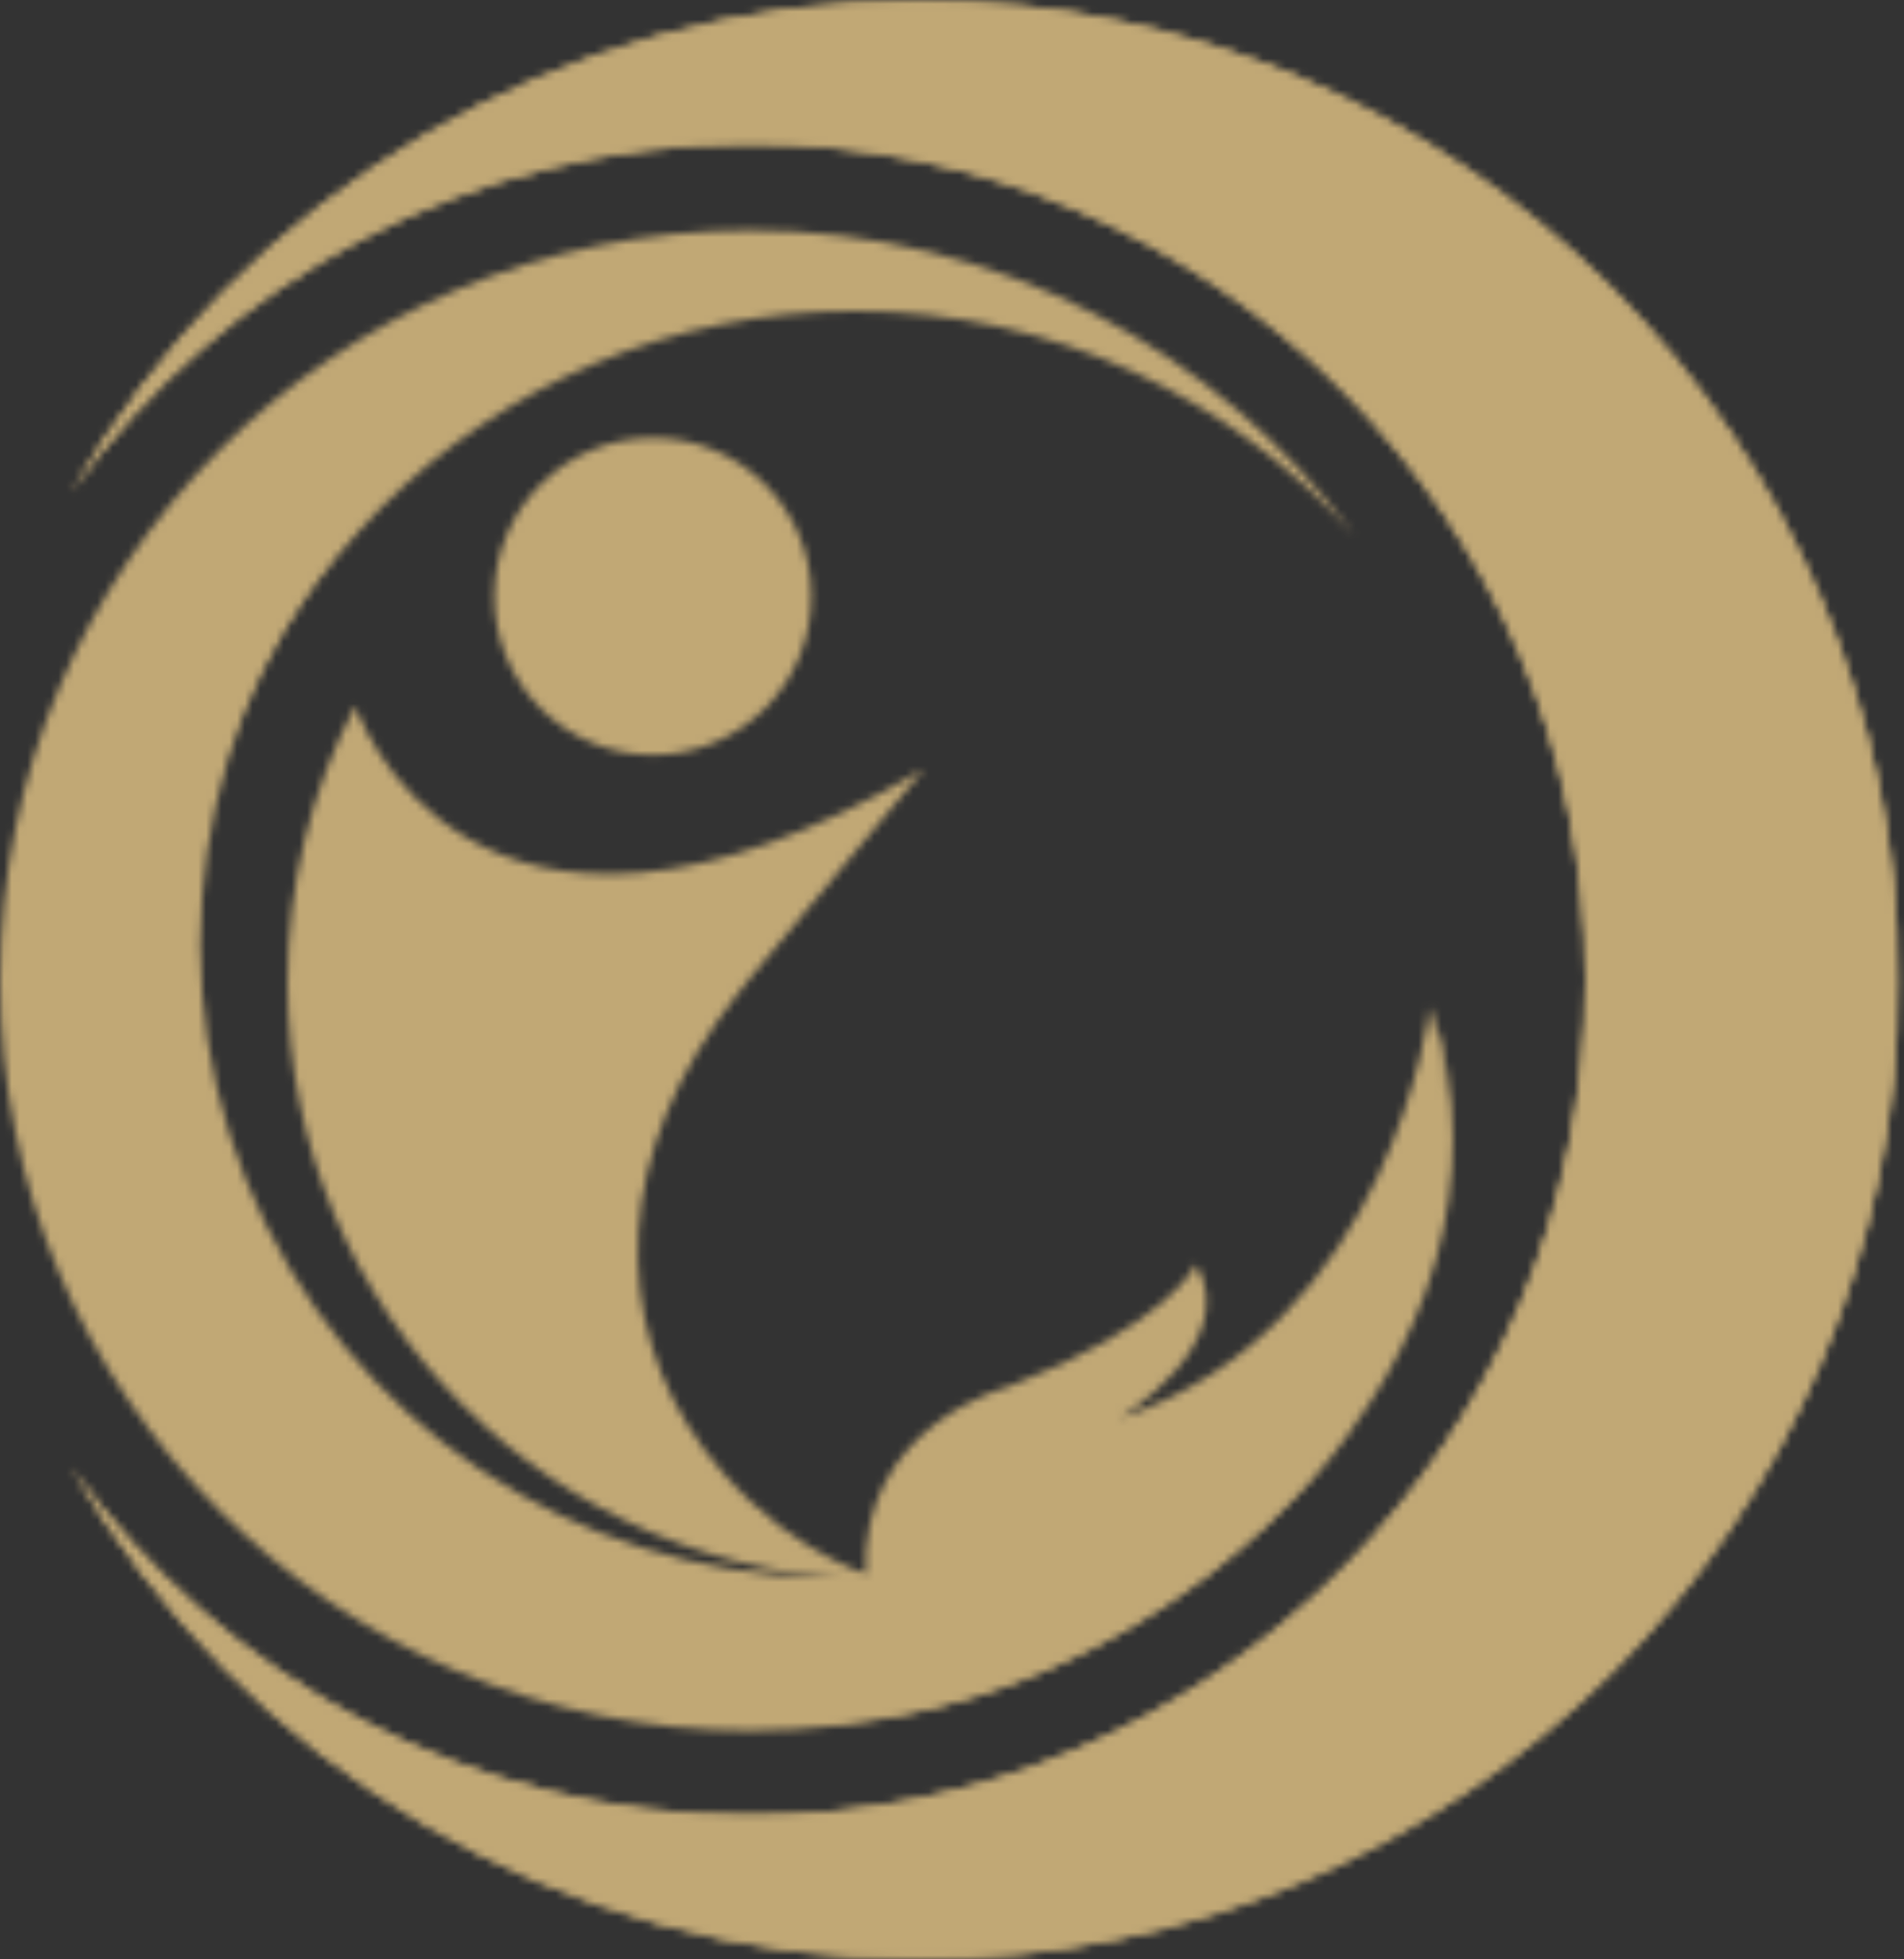
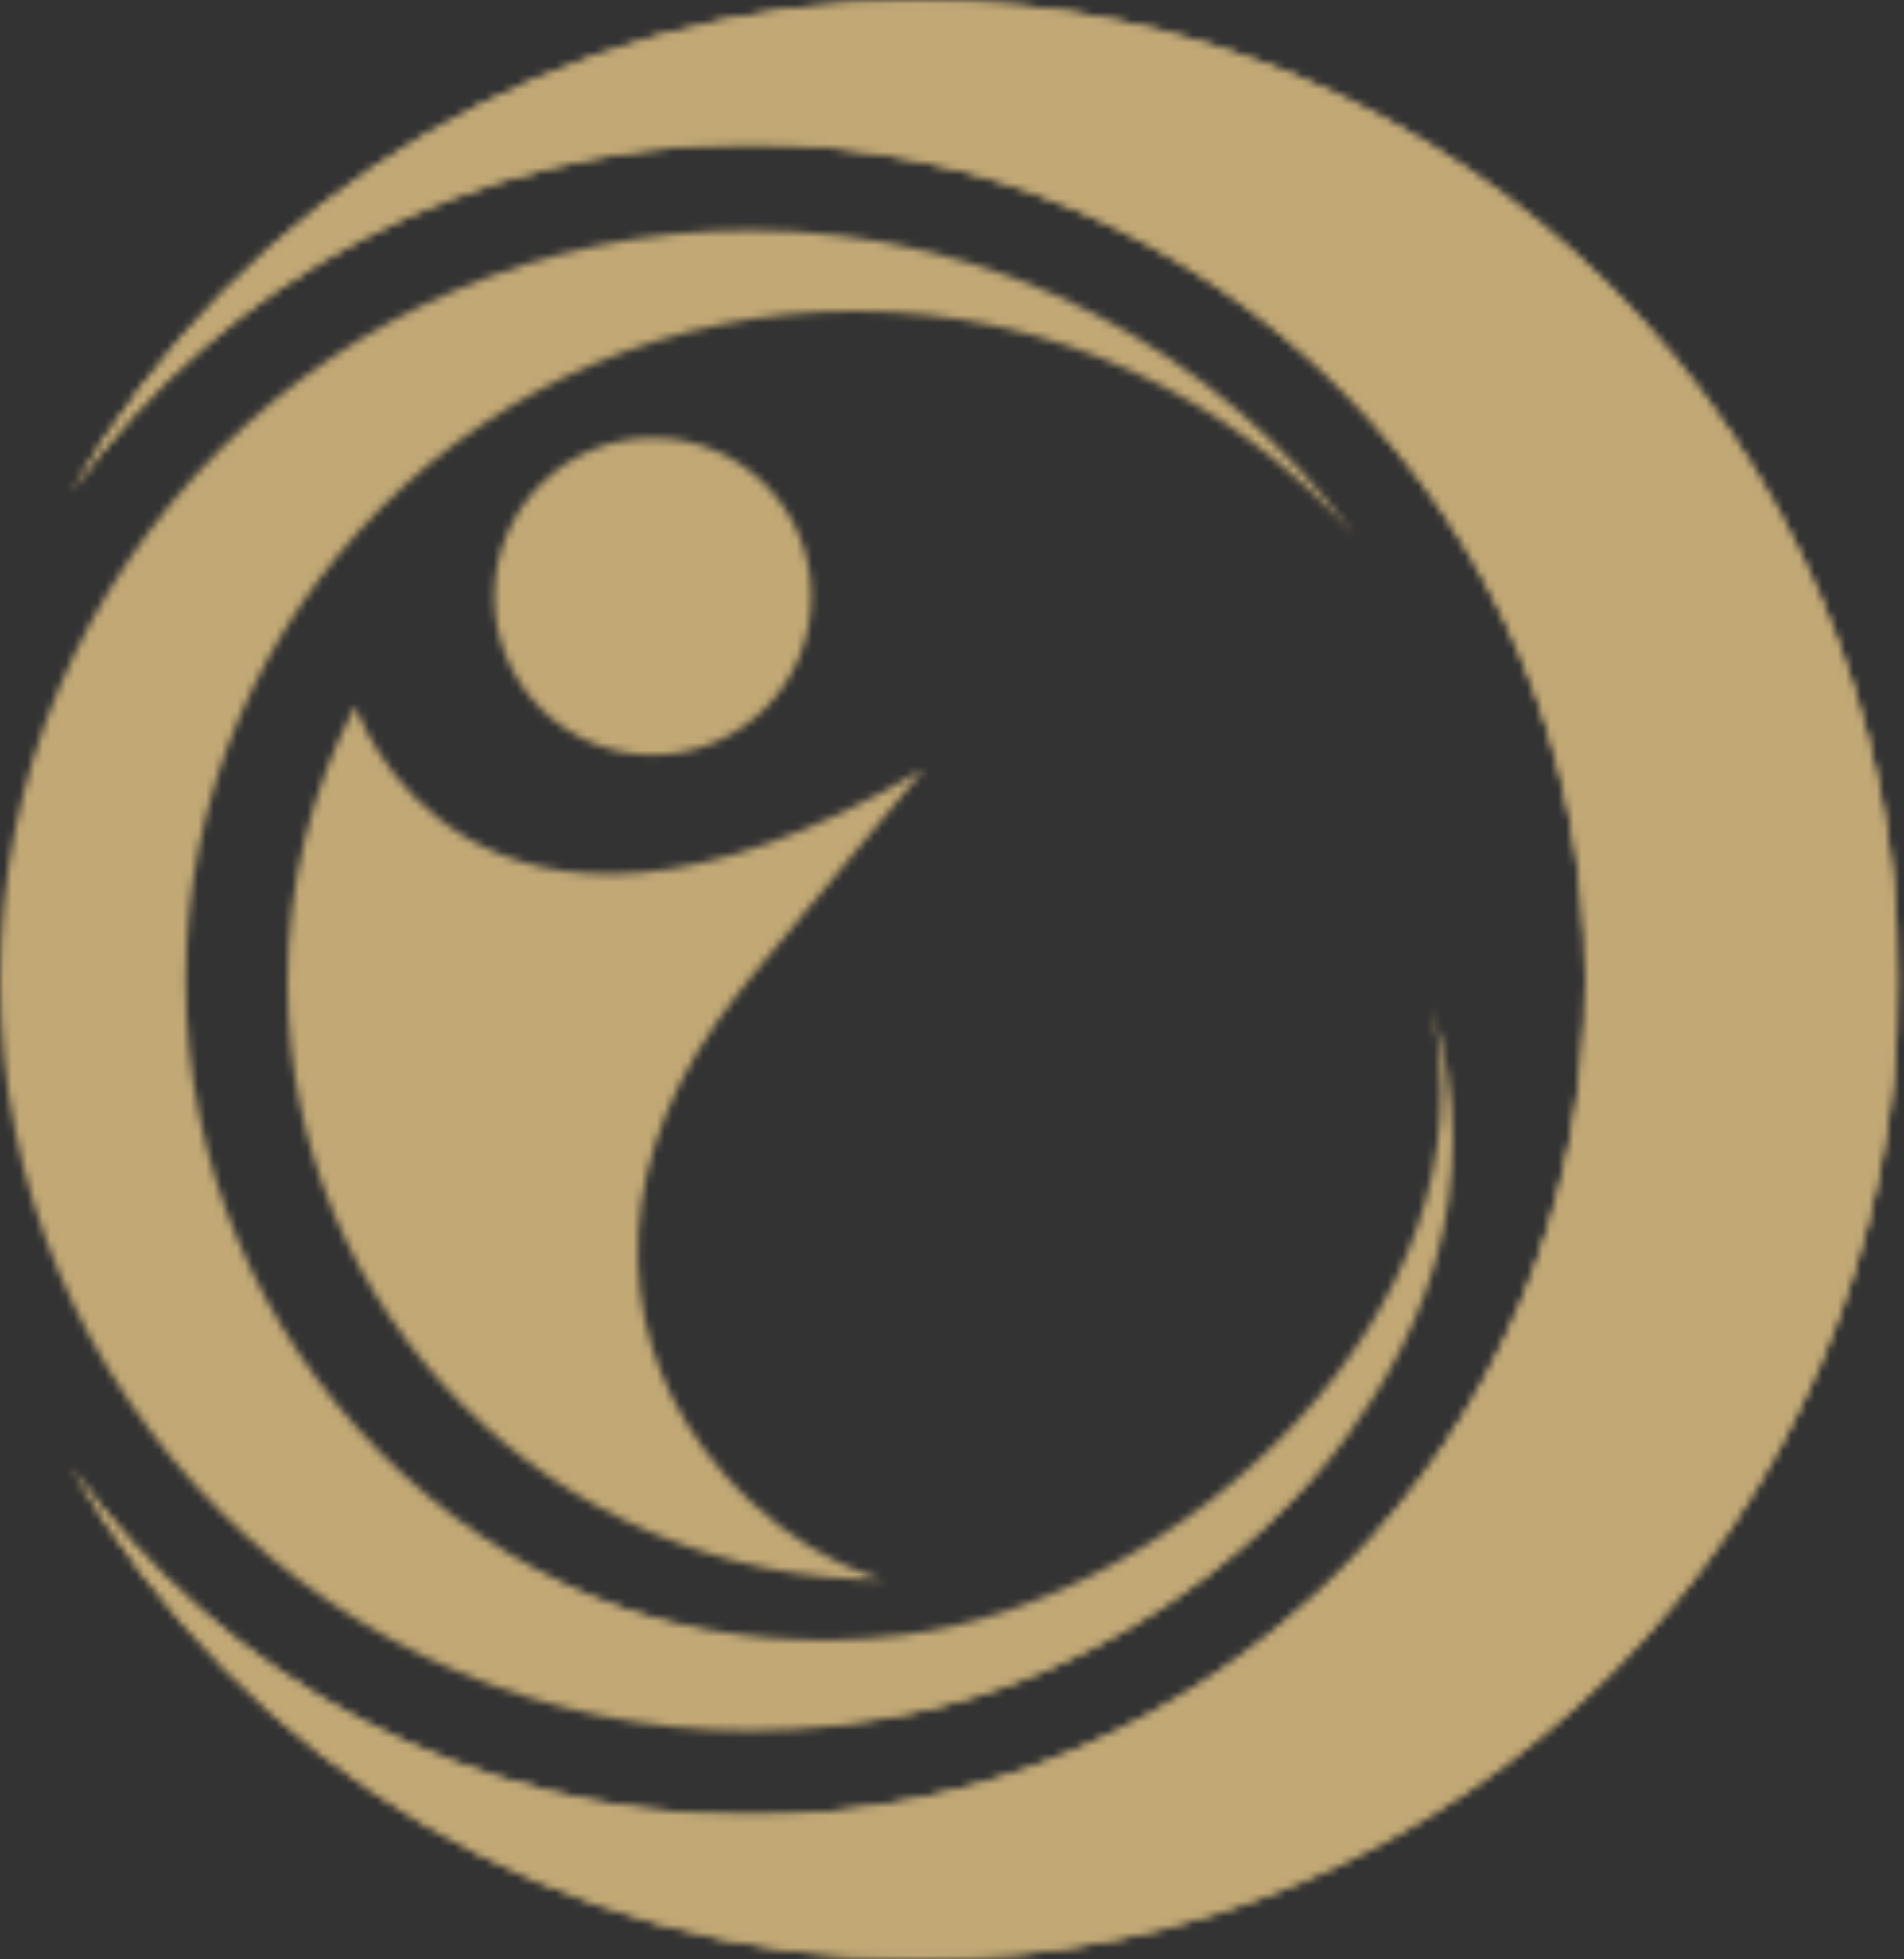
<svg xmlns="http://www.w3.org/2000/svg" width="245" height="252" viewBox="0 0 245 252" fill="none">
  <rect x="0" y="0" width="245" height="252" fill="#333333" stroke="none" />
  <mask id="mask0_70_44" style="mask-type:alpha" maskUnits="userSpaceOnUse" x="0" y="0" width="245" height="252">
-     <path d="M47.1 66.4C25.1 90.5 18.9 126.7 34.3 157.7C49.2 187.6 80 204.4 111.4 202.8C110.4 183.2 129.9 178.3 129.9 178.3C150.5 170.3 153.9 162.6 153.9 162.6C159.9 172.8 144.1 182.4 144.1 182.4C179.1 170.7 184 129.5 184 129.5C194.5 163.5 162 190.8 162 190.8C157.9 194.4 153.7 197.1 149.6 199.3C146.7 201.2 143.7 203 140.5 204.6C98.9 225.3 48.5 208.4 27.8 166.8C10.4 131.9 19.4 90.9 47.1 66.4Z" fill="url(#paint0_linear_70_44)" />
    <path d="M184.2 129.5C193.2 168.5 151.5 206 116.1 210.3C70.1 216 28.1 183 22.5 136.6C19.4 111.7 27.4 88.1 42.6 70.6C22.9 89 12 116.3 15.6 145.1C21.5 192.9 64.7 226.9 112.2 221.1C151.8 216.3 198.9 174.8 184.2 129.5Z" fill="url(#paint1_linear_70_44)" />
    <path d="M96.6 125.7L118.9 98.9C59.9 133.5 45.7 90.8 45.7 90.8C40.1 101.5 37 113.6 37 126.4C37 168.8 71.4 203.2 113.8 203.2C113.8 203.2 102.9 200.8 93 189.4C79.3 173.6 77.9 152 92.2 131.5C92.3 131.3 96.3 125.9 96.6 125.7Z" fill="url(#paint2_radial_70_44)" />
    <path d="M84 97.1C95.266 97.1 104.4 87.967 104.4 76.7C104.4 65.433 95.266 56.3 84 56.3C72.733 56.3 63.6 65.433 63.6 76.7C63.6 87.967 72.733 97.1 84 97.1Z" fill="url(#paint3_radial_70_44)" />
    <path d="M244.3 126.1C244.3 195.6 187.9 252 118.4 252C71.7 252 31 226.6 9.2 188.8C28.7 215.9 60.5 233.5 96.5 233.5C155.9 233.5 204 185.4 204 126C204 66.6 155.9 18.5 96.5 18.5C60.6 18.5 28.7 36.1 9.2 63.2C30.9 25.5 71.7 0 118.4 0C187.9 0.2 244.3 56.6 244.3 126.1Z" fill="url(#paint4_radial_70_44)" />
    <mask id="mask1_70_44" style="mask-type:luminance" maskUnits="userSpaceOnUse" x="9" y="0" width="236" height="252">
      <path d="M244.3 126.1C244.3 195.6 187.9 252 118.4 252C71.7 252 31 226.6 9.2 188.8C28.7 215.9 60.5 233.5 96.5 233.5C155.9 233.5 204 185.4 204 126C204 66.6 155.9 18.5 96.5 18.5C60.6 18.5 28.7 36.1 9.2 63.2C30.9 25.5 71.7 0 118.4 0C187.9 0.2 244.3 56.6 244.3 126.1Z" fill="white" />
    </mask>
    <g mask="url(#mask1_70_44)">
      <path d="M244.2 0.2H9.2V251.9H244.2V0.2Z" fill="url(#paint5_radial_70_44)" />
    </g>
    <path d="M42.6 29.5C52.5 24 63.3 19.9 74.6 17.7C117 4.3 164.5 16.7 194.8 51.7C231.8 94.4 231.8 157.9 194.8 200.6C164.5 235.6 116.9 248 74.6 234.6C63.3 232.3 52.5 228.3 42.6 222.8C63.8 239.5 90.4 248.9 118.4 248.9C186.2 248.9 241.1 193.9 241.1 126.2C241.1 58.5 186.1 3.5 118.4 3.5C90.4 3.4 63.9 12.9 42.6 29.5Z" fill="url(#paint6_linear_70_44)" />
    <mask id="mask2_70_44" style="mask-type:luminance" maskUnits="userSpaceOnUse" x="42" y="3" width="200" height="246">
      <path d="M42.6 29.5C52.5 24 63.3 19.9 74.6 17.7C117 4.3 164.5 16.7 194.8 51.7C231.8 94.4 231.8 157.9 194.8 200.6C164.5 235.6 116.9 248 74.6 234.6C63.3 232.3 52.5 228.3 42.6 222.8C63.8 239.5 90.4 248.9 118.4 248.9C186.2 248.9 241.1 193.9 241.1 126.2C241.1 58.5 186.1 3.5 118.4 3.5C90.4 3.4 63.9 12.9 42.6 29.5Z" fill="white" />
    </mask>
    <g mask="url(#mask2_70_44)">
      <path d="M241.1 3.4H42.6V248.9H241.1V3.4Z" fill="url(#paint7_linear_70_44)" />
    </g>
    <path fill-rule="evenodd" clip-rule="evenodd" d="M174.3 183.3C156.7 207.2 128.4 222.6 96.5 222.6C43.2 222.6 0 179.4 0 126.1C0 72.8 43.2 29.6 96.5 29.6C128.4 29.6 156.7 45.1 174.3 68.9C158.5 51.2 135.6 40 110 40C62.5 40 23.9 78.5 23.9 126.1C23.9 173.7 62.4 212.2 110 212.2C135.5 212.2 158.5 201 174.3 183.3Z" fill="url(#paint8_radial_70_44)" />
  </mask>
  <g mask="url(#mask0_70_44)">
    <path d="M342.896 -4.339H-4.104C-15.149 -4.339 -24.104 4.615 -24.104 15.661V311.661C-24.104 322.707 -15.149 331.661 -4.104 331.661H342.896C353.942 331.661 362.896 322.707 362.896 311.661V15.661C362.896 4.615 353.942 -4.339 342.896 -4.339Z" fill="url(#paint9_linear_70_44)" />
    <path style="mix-blend-mode:overlay" d="M342.896 -4.339H-4.104C-15.149 -4.339 -24.104 4.615 -24.104 15.661V311.661C-24.104 322.707 -15.149 331.661 -4.104 331.661H342.896C353.942 331.661 362.896 322.707 362.896 311.661V15.661C362.896 4.615 353.942 -4.339 342.896 -4.339Z" fill="url(#paint10_linear_70_44)" />
    <g style="mix-blend-mode:color">
      <path d="M342.896 -4.339H-4.104C-15.149 -4.339 -24.104 4.615 -24.104 15.661V311.661C-24.104 322.707 -15.149 331.661 -4.104 331.661H342.896C353.942 331.661 362.896 322.707 362.896 311.661V15.661C362.896 4.615 353.942 -4.339 342.896 -4.339Z" fill="#C1A875" />
    </g>
  </g>
  <defs>
    <linearGradient id="paint0_linear_70_44" x1="188.261" y1="195.272" x2="-31.306" y2="95.701" gradientUnits="userSpaceOnUse">
      <stop offset="0.05" stop-color="#A6805B" />
      <stop offset="0.564" stop-color="#F8DFC4" />
      <stop offset="1" stop-color="#A17A4B" />
    </linearGradient>
    <linearGradient id="paint1_linear_70_44" x1="186.959" y1="146.239" x2="14.83" y2="146.239" gradientUnits="userSpaceOnUse">
      <stop offset="0.05" stop-color="#A6805B" />
      <stop offset="0.564" stop-color="#F8DFC4" />
      <stop offset="1" stop-color="#A17A4B" />
    </linearGradient>
    <radialGradient id="paint2_radial_70_44" cx="0" cy="0" r="1" gradientUnits="userSpaceOnUse" gradientTransform="translate(38.913 194.95) scale(293.365 293.365)">
      <stop offset="0.05" stop-color="#A6805B" />
      <stop offset="0.564" stop-color="#F8DFC4" />
      <stop offset="1" stop-color="#A17A4B" />
    </radialGradient>
    <radialGradient id="paint3_radial_70_44" cx="0" cy="0" r="1" gradientUnits="userSpaceOnUse" gradientTransform="translate(-81.944 41.352) scale(412.598 412.599)">
      <stop offset="0.05" stop-color="#A6805B" />
      <stop offset="0.564" stop-color="#F8DFC4" />
      <stop offset="1" stop-color="#A17A4B" />
    </radialGradient>
    <radialGradient id="paint4_radial_70_44" cx="0" cy="0" r="1" gradientUnits="userSpaceOnUse" gradientTransform="translate(126.751 126.122) scale(121.765 121.765)">
      <stop offset="0.05" stop-color="#A6805B" />
      <stop offset="0.564" stop-color="#F8DFC4" />
      <stop offset="1" stop-color="#A17A4B" />
    </radialGradient>
    <radialGradient id="paint5_radial_70_44" cx="0" cy="0" r="1" gradientUnits="userSpaceOnUse" gradientTransform="translate(126.751 126.122) scale(121.765 121.765)">
      <stop offset="0.05" stop-color="#A6805B" />
      <stop offset="0.571" stop-color="#F8DFC4" />
      <stop offset="1" stop-color="#A17A4B" />
    </radialGradient>
    <linearGradient id="paint6_linear_70_44" x1="42.632" y1="126.122" x2="241.142" y2="126.122" gradientUnits="userSpaceOnUse">
      <stop offset="0.05" stop-color="#A6805B" />
      <stop offset="0.564" stop-color="#F8DFC4" />
      <stop offset="1" stop-color="#A17A4B" />
    </linearGradient>
    <linearGradient id="paint7_linear_70_44" x1="42.632" y1="126.122" x2="241.142" y2="126.122" gradientUnits="userSpaceOnUse">
      <stop offset="0.05" stop-color="#A6805B" />
      <stop offset="1" stop-color="#A17A4B" />
    </linearGradient>
    <radialGradient id="paint8_radial_70_44" cx="0" cy="0" r="1" gradientUnits="userSpaceOnUse" gradientTransform="translate(159.707 122.99) scale(175.387 175.387)">
      <stop offset="0.05" stop-color="#A6805B" />
      <stop offset="0.678" stop-color="#A17A4B" />
      <stop offset="0.879" stop-color="#F8DFC4" />
    </radialGradient>
    <linearGradient id="paint9_linear_70_44" x1="-2.647" y1="205.808" x2="352.25" y2="110.054" gradientUnits="userSpaceOnUse">
      <stop stop-color="#576265" />
      <stop offset="0.172" stop-color="#9EA1A1" />
      <stop offset="0.457" stop-color="#848B8A" />
      <stop offset="0.554" stop-color="#576265" />
      <stop offset="0.823" stop-color="#576265" />
      <stop offset="0.925" stop-color="#757A7B" />
      <stop offset="1" stop-color="#576265" />
    </linearGradient>
    <linearGradient id="paint10_linear_70_44" x1="130.384" y1="163.661" x2="70.305" y2="-16.928" gradientUnits="userSpaceOnUse">
      <stop stop-color="white" stop-opacity="0" />
      <stop offset="1" stop-color="white" />
    </linearGradient>
  </defs>
</svg>